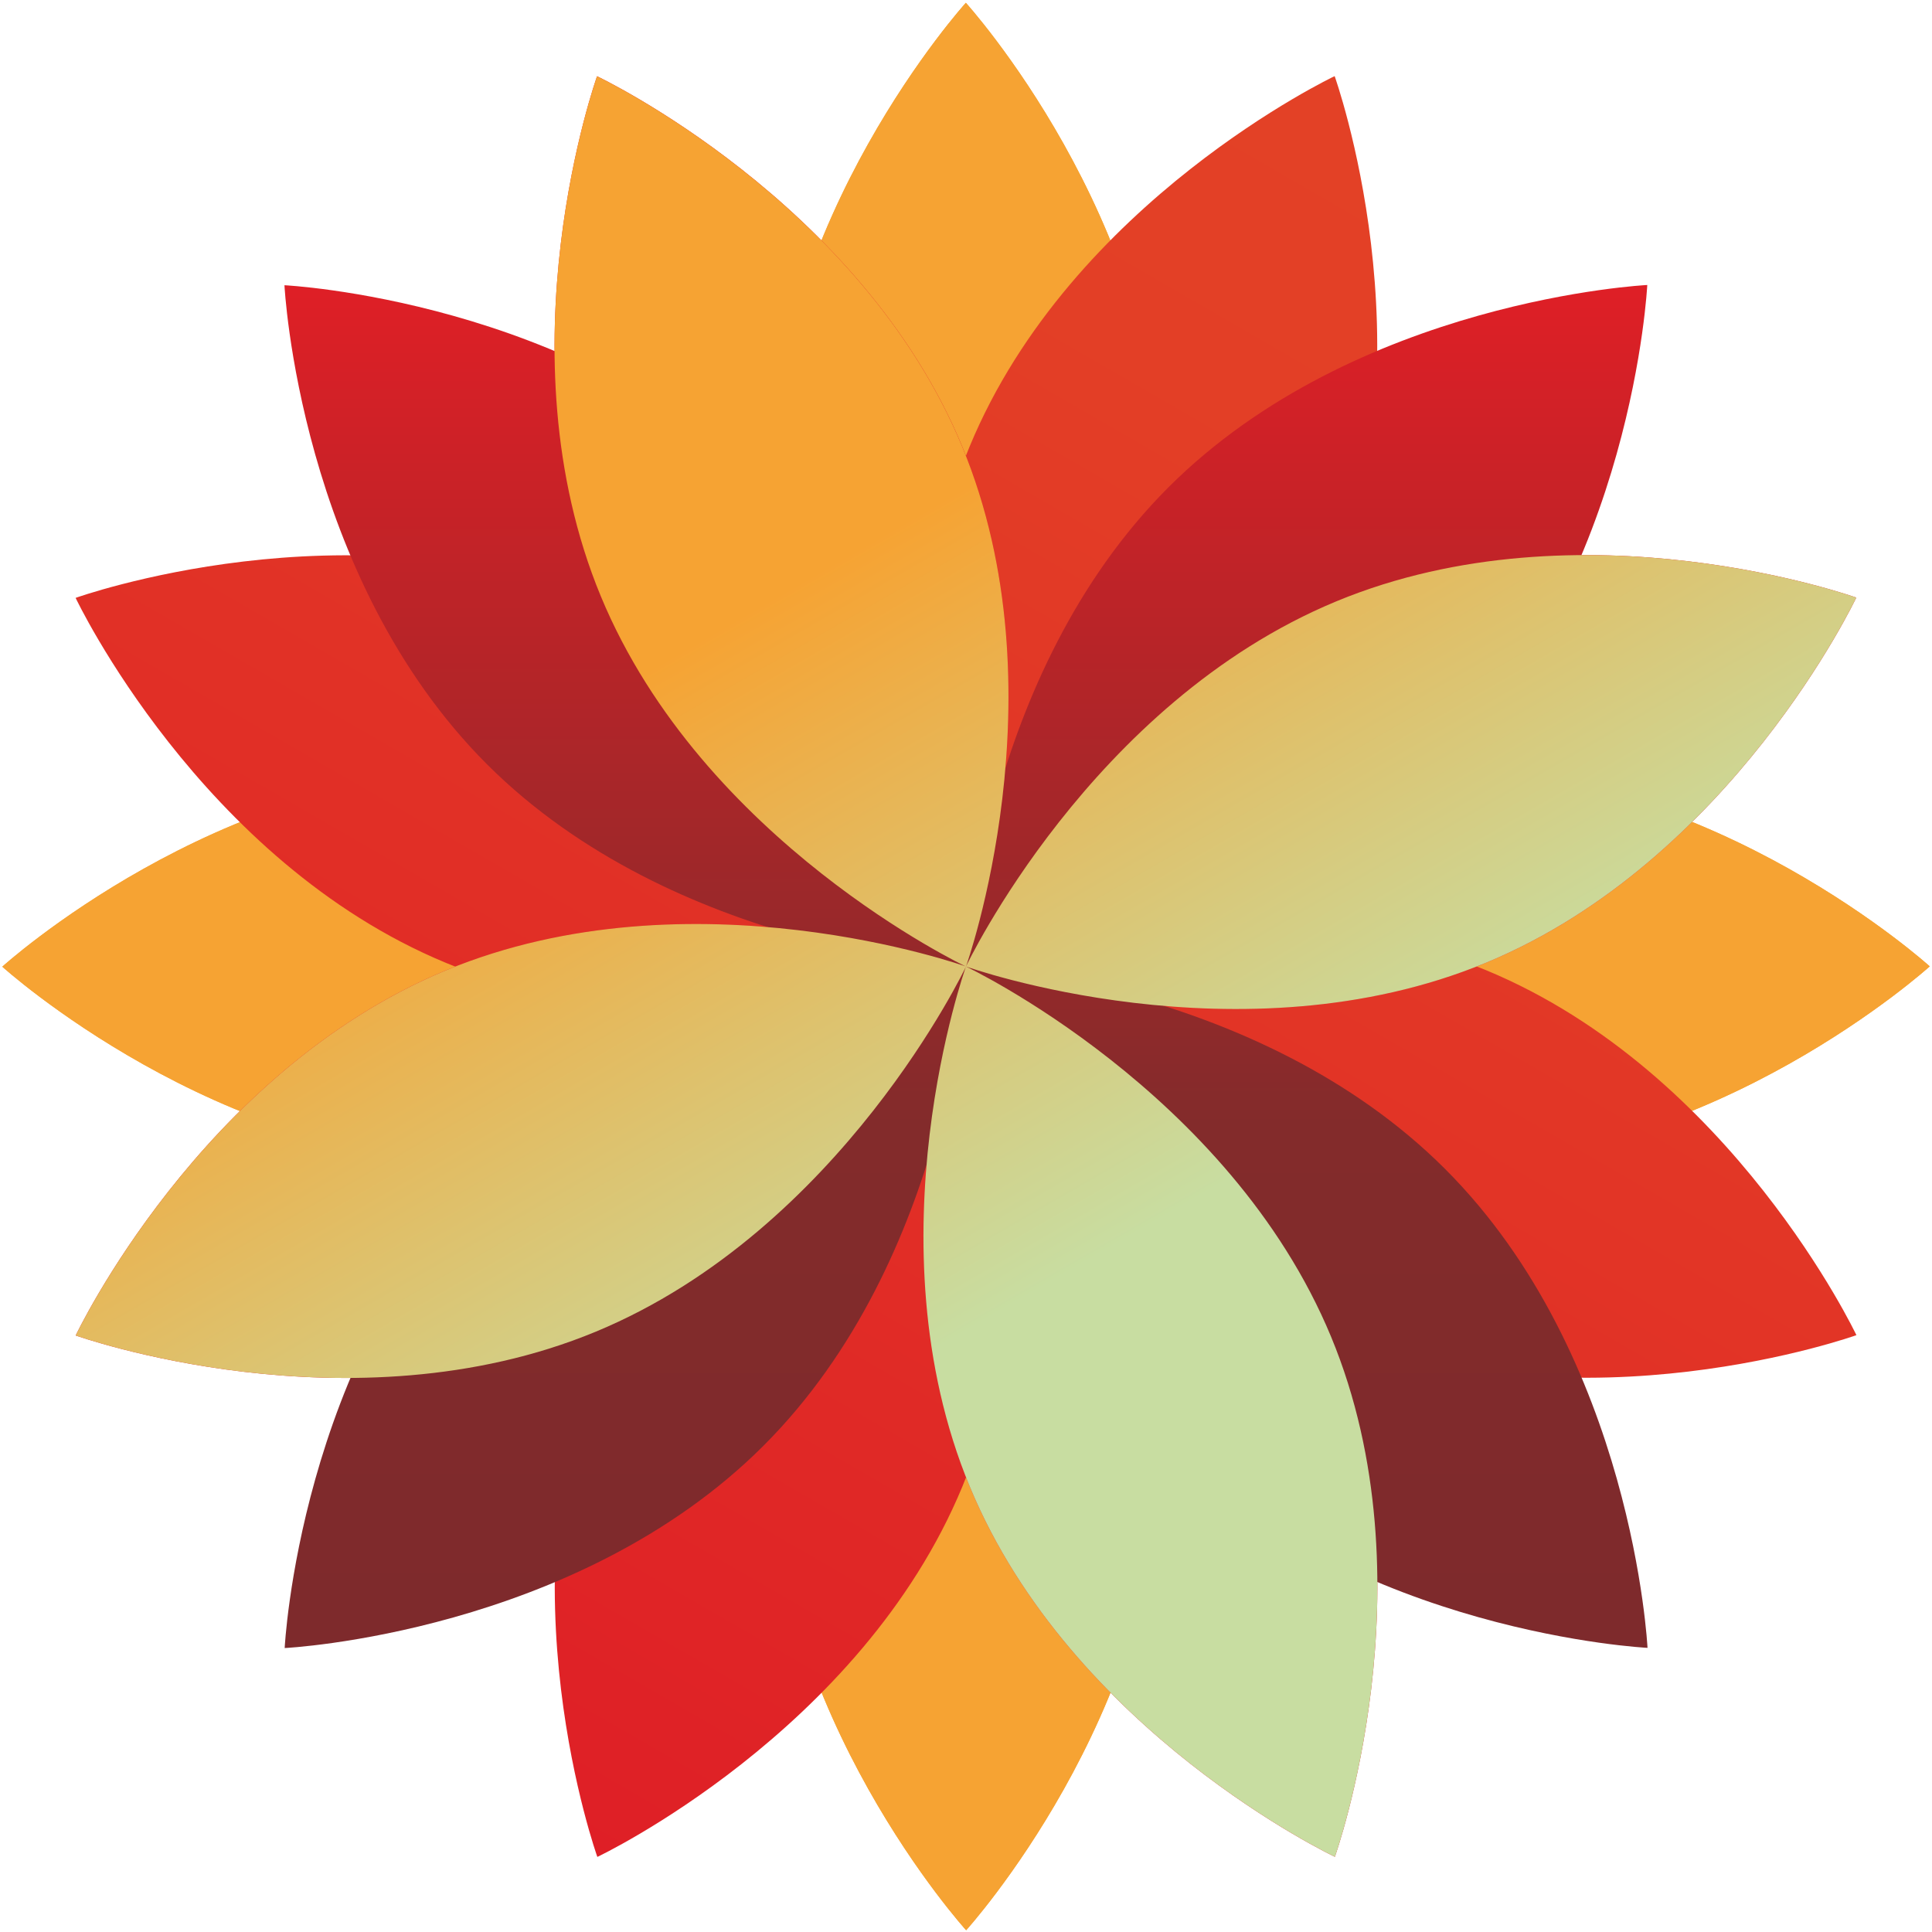
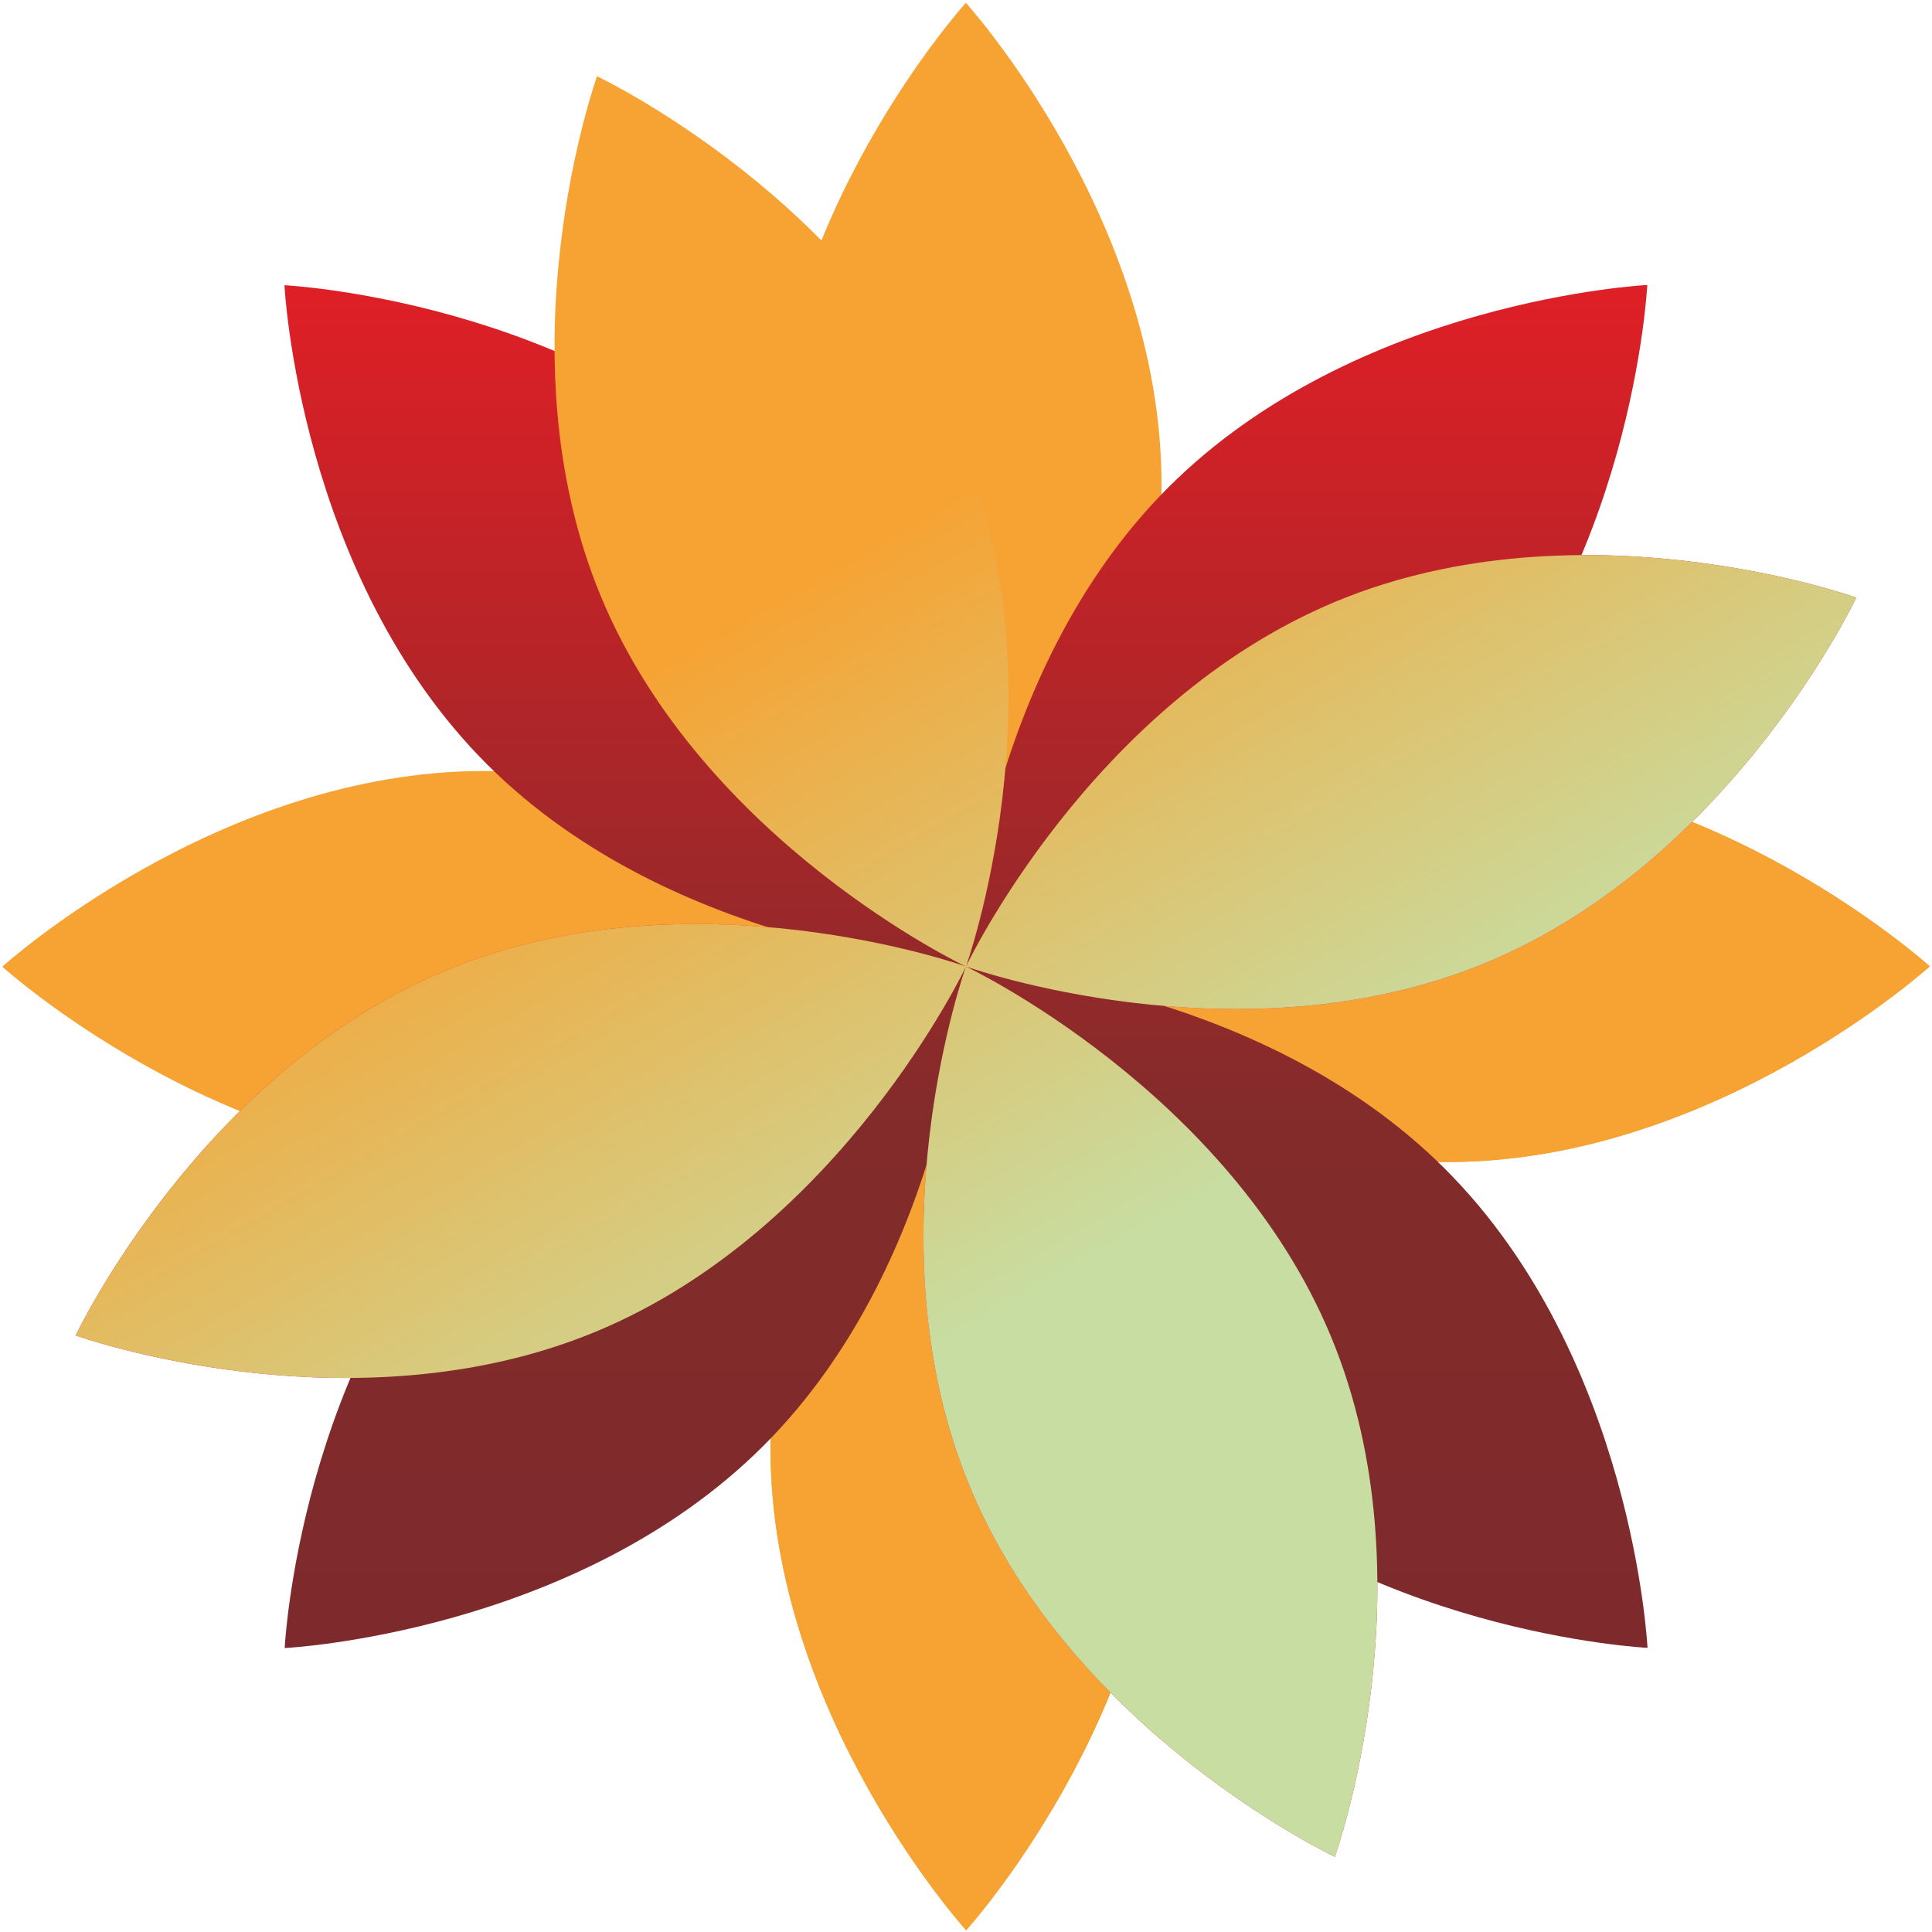
<svg xmlns="http://www.w3.org/2000/svg" version="1.1" id="Layer_1" x="0px" y="0px" width="80px" height="80px" viewBox="0 0 80 80" enable-background="new 0 0 80 80" xml:space="preserve">
  <g>
    <g>
      <g>
        <path fill="#F6A333" d="M39.999,40.021c0,0,8.932-8.099,19.954-8.103c11.018-0.002,19.953,8.097,19.953,8.097     s-8.932,8.099-19.953,8.102C48.933,48.12,39.999,40.021,39.999,40.021z" />
-         <path fill="#F6A333" d="M0.095,40.028c0,0,8.932-8.1,19.951-8.103C31.066,31.925,40,40.021,40,40.021s-8.931,8.1-19.951,8.103     C9.03,48.126,0.095,40.028,0.095,40.028z" />
-         <path fill="#F6A333" d="M40,40.021c0,0-8.099-8.932-8.102-19.951C31.897,9.051,39.994,0.116,39.994,0.116     s8.099,8.932,8.103,19.951C48.097,31.089,40,40.021,40,40.021z" />
        <path fill="#F6A333" d="M40.006,79.927c0,0-8.1-8.932-8.102-19.952C31.903,48.955,40,40.021,40,40.021s8.099,8.932,8.103,19.95     C48.104,70.992,40.006,79.927,40.006,79.927z" />
      </g>
    </g>
    <g>
      <g>
        <path fill="#F6A333" d="M39.999,40.021c0,0,8.932-8.099,19.954-8.103c11.018-0.002,19.953,8.097,19.953,8.097     s-8.932,8.099-19.953,8.102C48.933,48.12,39.999,40.021,39.999,40.021z" />
        <path fill="#F6A333" d="M0.095,40.028c0,0,8.932-8.1,19.951-8.103C31.066,31.925,40,40.021,40,40.021s-8.931,8.1-19.951,8.103     C9.03,48.126,0.095,40.028,0.095,40.028z" />
        <path fill="#F6A333" d="M40,40.021c0,0-8.099-8.932-8.102-19.951C31.897,9.051,39.994,0.116,39.994,0.116     s8.099,8.932,8.103,19.951C48.097,31.089,40,40.021,40,40.021z" />
        <path fill="#F6A333" d="M40.006,79.927c0,0-8.1-8.932-8.102-19.952C31.903,48.955,40,40.021,40,40.021s8.099,8.932,8.103,19.95     C48.104,70.992,40.006,79.927,40.006,79.927z" />
      </g>
    </g>
    <linearGradient id="SVGID_1_" gradientUnits="userSpaceOnUse" x1="1414.907" y1="101.942" x2="1217.095" y2="444.564" gradientTransform="matrix(0.2 0 0 0.2 -223.2 -14.629)">
      <stop offset="0.018" style="stop-color:#E34126" />
      <stop offset="0.179" style="stop-color:#E33F26" />
      <stop offset="1" style="stop-color:#DF1F26" />
    </linearGradient>
-     <path fill="url(#SVGID_1_)" d="M40,40.021c0,0-4.065-11.351,0.15-21.532C44.366,8.309,55.265,3.152,55.265,3.152   s4.066,11.352-0.15,21.532C50.899,34.866,40,40.021,40,40.021z M39.849,61.556C44.065,51.375,40,40.022,40,40.022   S29.101,45.178,24.885,55.36c-4.216,10.181-0.15,21.531-0.15,21.531S35.635,71.736,39.849,61.556z M24.663,24.907   c-10.181-4.216-21.532-0.15-21.532-0.15s5.155,10.898,15.337,15.114C28.65,44.087,40,40.021,40,40.021S34.844,29.122,24.663,24.907   z M61.532,40.172C51.353,35.956,40,40.021,40,40.021s5.156,10.899,15.337,15.115c10.18,4.217,21.533,0.15,21.533,0.15   S71.712,44.387,61.532,40.172z" />
    <g>
      <g>
        <path fill="#E01F26" d="M39.999,40.021c0,0,5.153-10.901,15.333-15.12c10.18-4.218,21.533-0.156,21.533-0.156     s-5.154,10.901-15.332,15.12C51.353,44.084,39.999,40.021,39.999,40.021z" />
        <path fill="#E01F26" d="M3.135,55.299c0,0,5.152-10.901,15.332-15.12c10.18-4.219,21.532-0.157,21.532-0.157     s-5.152,10.902-15.332,15.121C14.487,59.36,3.135,55.299,3.135,55.299z" />
-         <path fill="#E01F26" d="M40,40.021c0,0-10.901-5.152-15.12-15.332c-4.218-10.179-0.157-21.532-0.157-21.532     s10.902,5.152,15.12,15.332C44.062,28.669,40,40.021,40,40.021z" />
        <path fill="#E01F26" d="M55.274,76.886c0,0-10.9-5.151-15.119-15.332c-4.219-10.179-0.157-21.532-0.157-21.532     s10.901,5.153,15.12,15.332C59.337,65.533,55.274,76.886,55.274,76.886z" />
      </g>
    </g>
    <linearGradient id="SVGID_2_" gradientUnits="userSpaceOnUse" x1="1315.994" y1="414.352" x2="1315.994" y2="132.144" gradientTransform="matrix(0.2 0 0 0.2 -223.2 -14.629)">
      <stop offset="0.018" style="stop-color:#7E2A2C" />
      <stop offset="0.385" style="stop-color:#832B2B" />
      <stop offset="1" style="stop-color:#DF1F26" />
    </linearGradient>
    <path fill="url(#SVGID_2_)" d="M39.999,40.021c0,0,0.589-12.044,8.377-19.836c7.791-7.792,19.834-8.384,19.834-8.384   s-0.588,12.044-8.379,19.837C52.042,39.431,39.999,40.021,39.999,40.021z M31.621,59.858c7.791-7.793,8.378-19.837,8.378-19.837   s-12.042,0.593-19.833,8.385c-7.79,7.792-8.378,19.836-8.378,19.836S23.831,67.652,31.621,59.858z M31.615,20.189   c-7.793-7.79-19.836-8.378-19.836-8.378s0.591,12.042,8.384,19.834c7.793,7.79,19.836,8.377,19.836,8.377   S39.408,27.979,31.615,20.189z M59.835,48.401c-7.793-7.79-19.836-8.379-19.836-8.379s0.593,12.043,8.385,19.834   c7.791,7.79,19.836,8.378,19.836,8.378S67.63,56.191,59.835,48.401z" />
    <linearGradient id="SVGID_3_" gradientUnits="userSpaceOnUse" x1="1217.086" y1="101.934" x2="1414.904" y2="444.565" gradientTransform="matrix(0.2 0 0 0.2 -223.2 -14.629)">
      <stop offset="0.282" style="stop-color:#F6A333" />
      <stop offset="0.666" style="stop-color:#C8DDA1" />
    </linearGradient>
    <path fill="url(#SVGID_3_)" d="M39.999,40.021c0,0,5.153-10.901,15.333-15.12c10.18-4.218,21.533-0.156,21.533-0.156   s-5.154,10.901-15.332,15.12C51.353,44.084,39.999,40.021,39.999,40.021z M24.668,55.143C34.848,50.924,40,40.021,40,40.021   s-11.353-4.062-21.532,0.157C8.287,44.397,3.135,55.299,3.135,55.299S14.487,59.36,24.668,55.143z M39.841,18.489   C35.624,8.31,24.722,3.158,24.722,3.158S20.66,14.511,24.879,24.69c4.218,10.179,15.12,15.332,15.12,15.332   S44.062,28.669,39.841,18.489z M55.118,55.354c-4.219-10.179-15.12-15.332-15.12-15.332s-4.062,11.354,0.157,21.532   c4.218,10.181,15.119,15.332,15.119,15.332S59.337,65.533,55.118,55.354z" />
  </g>
</svg>